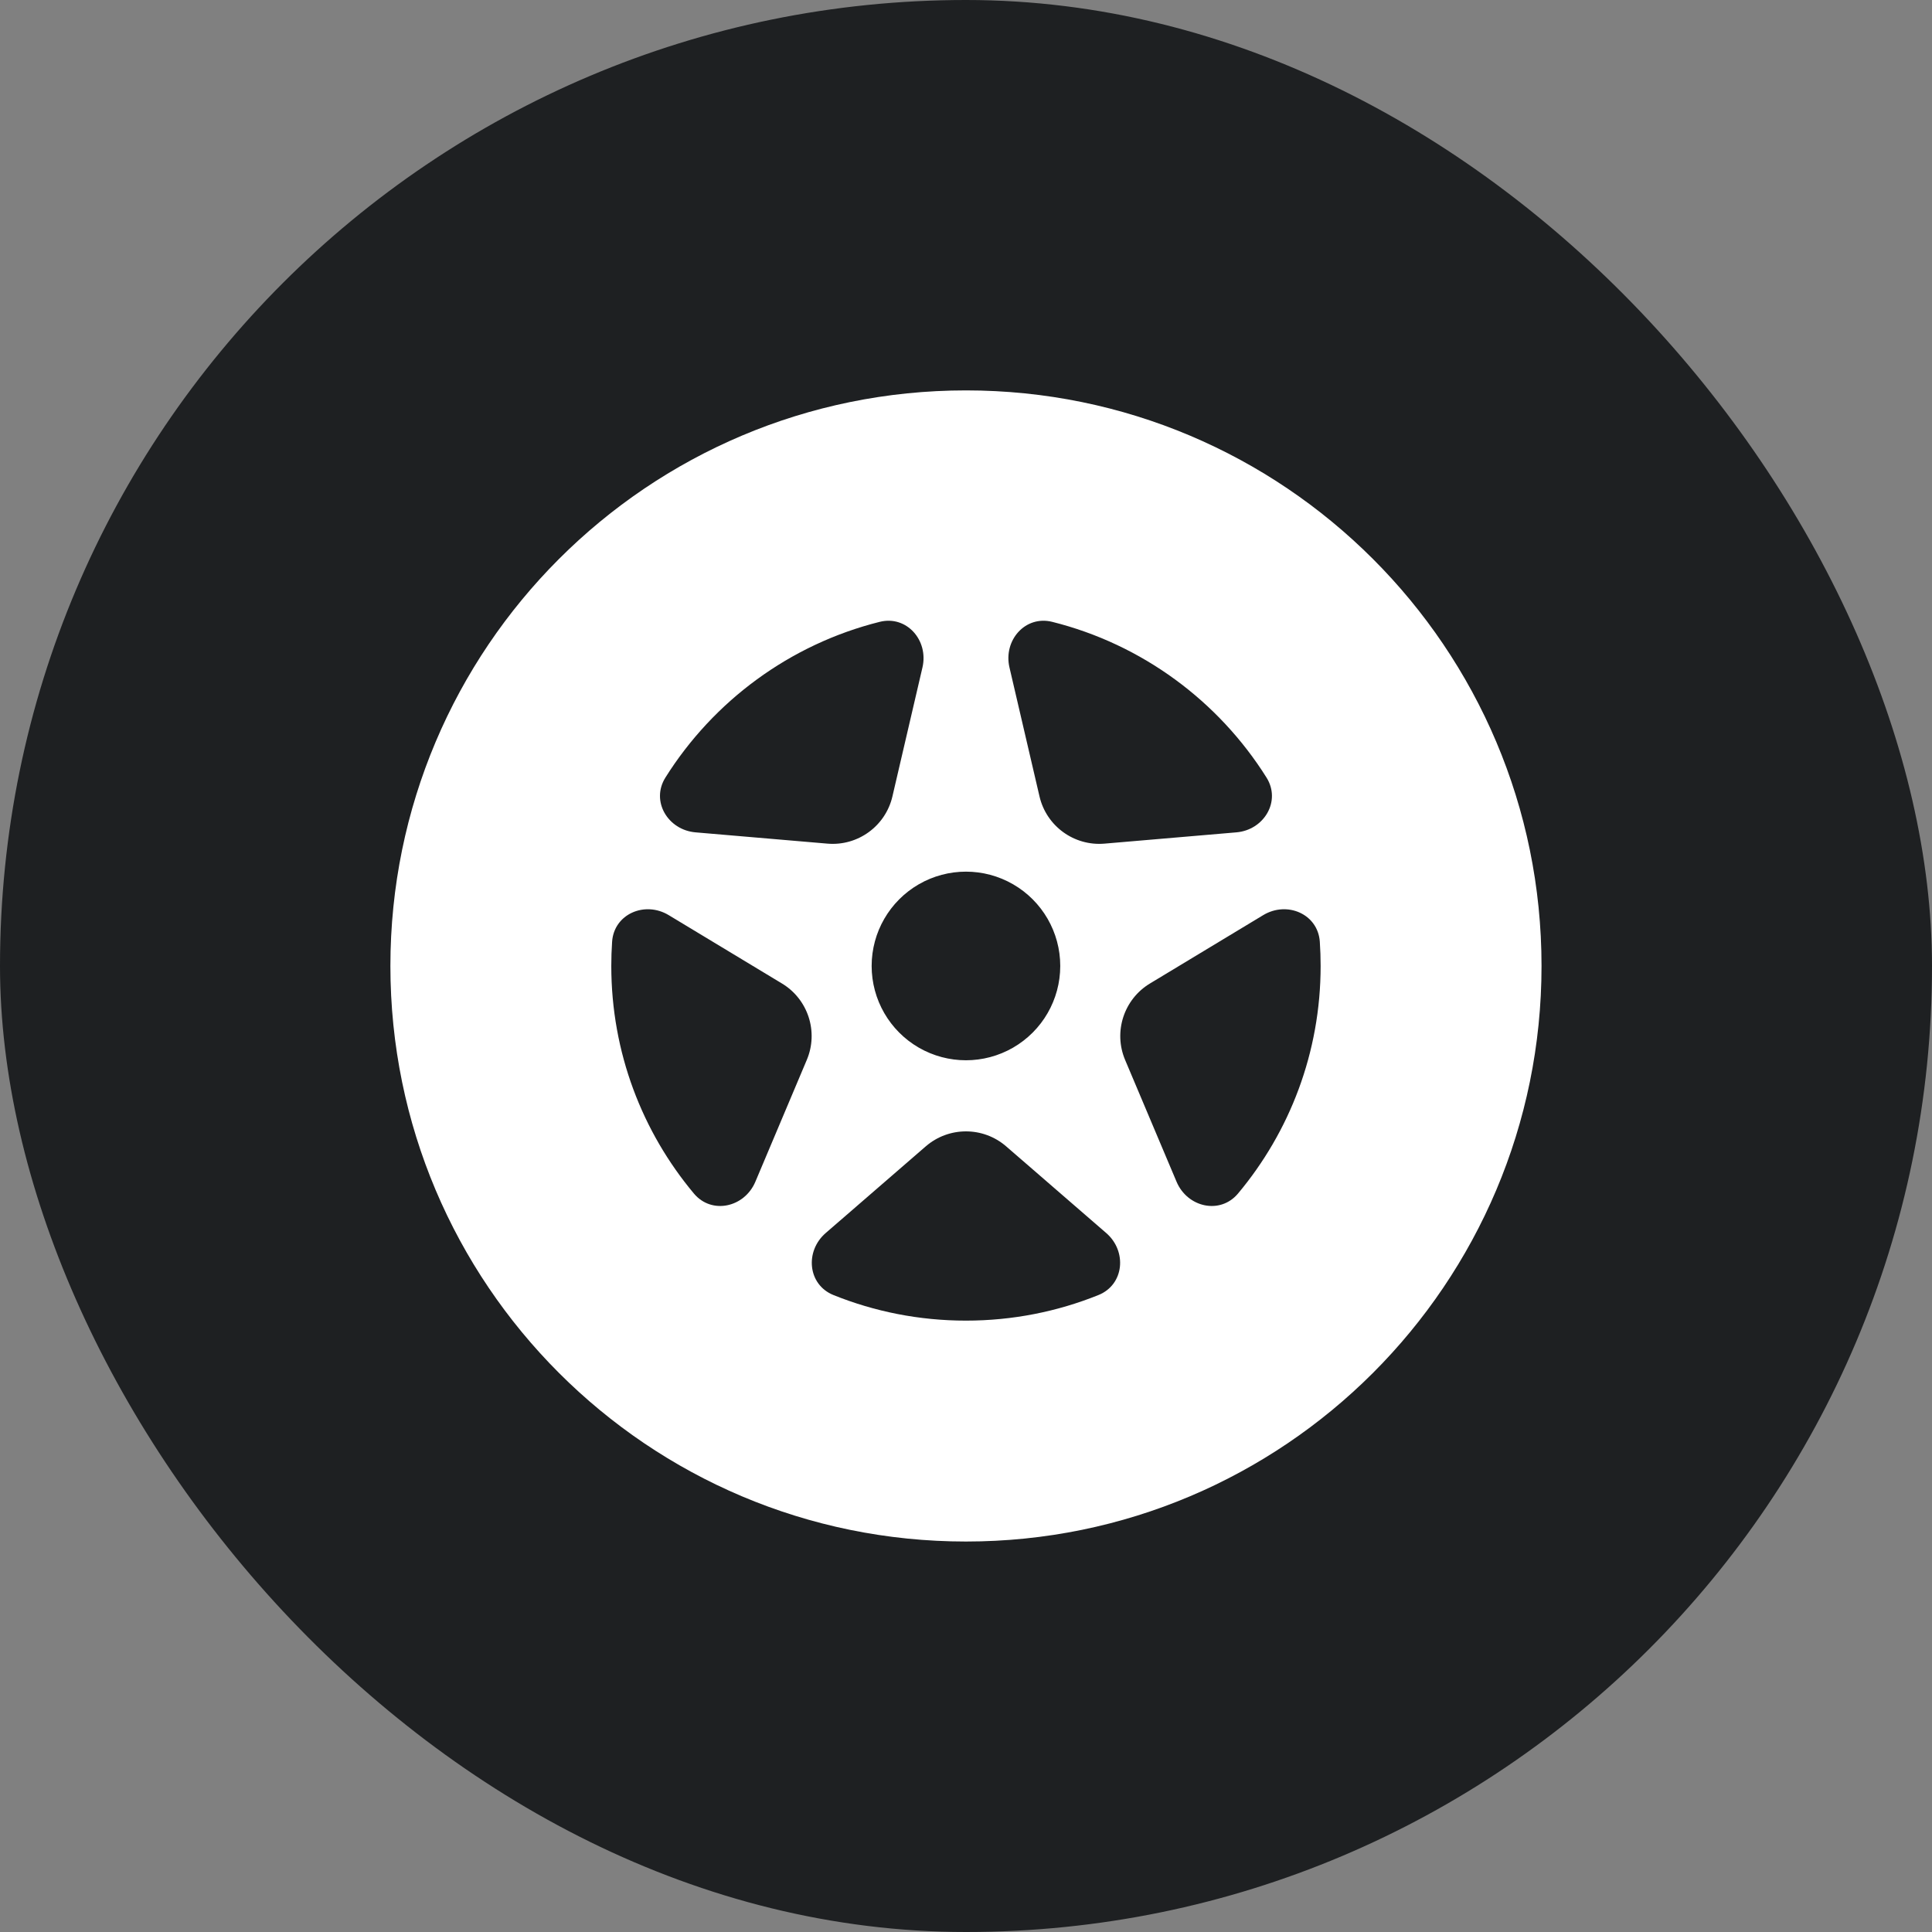
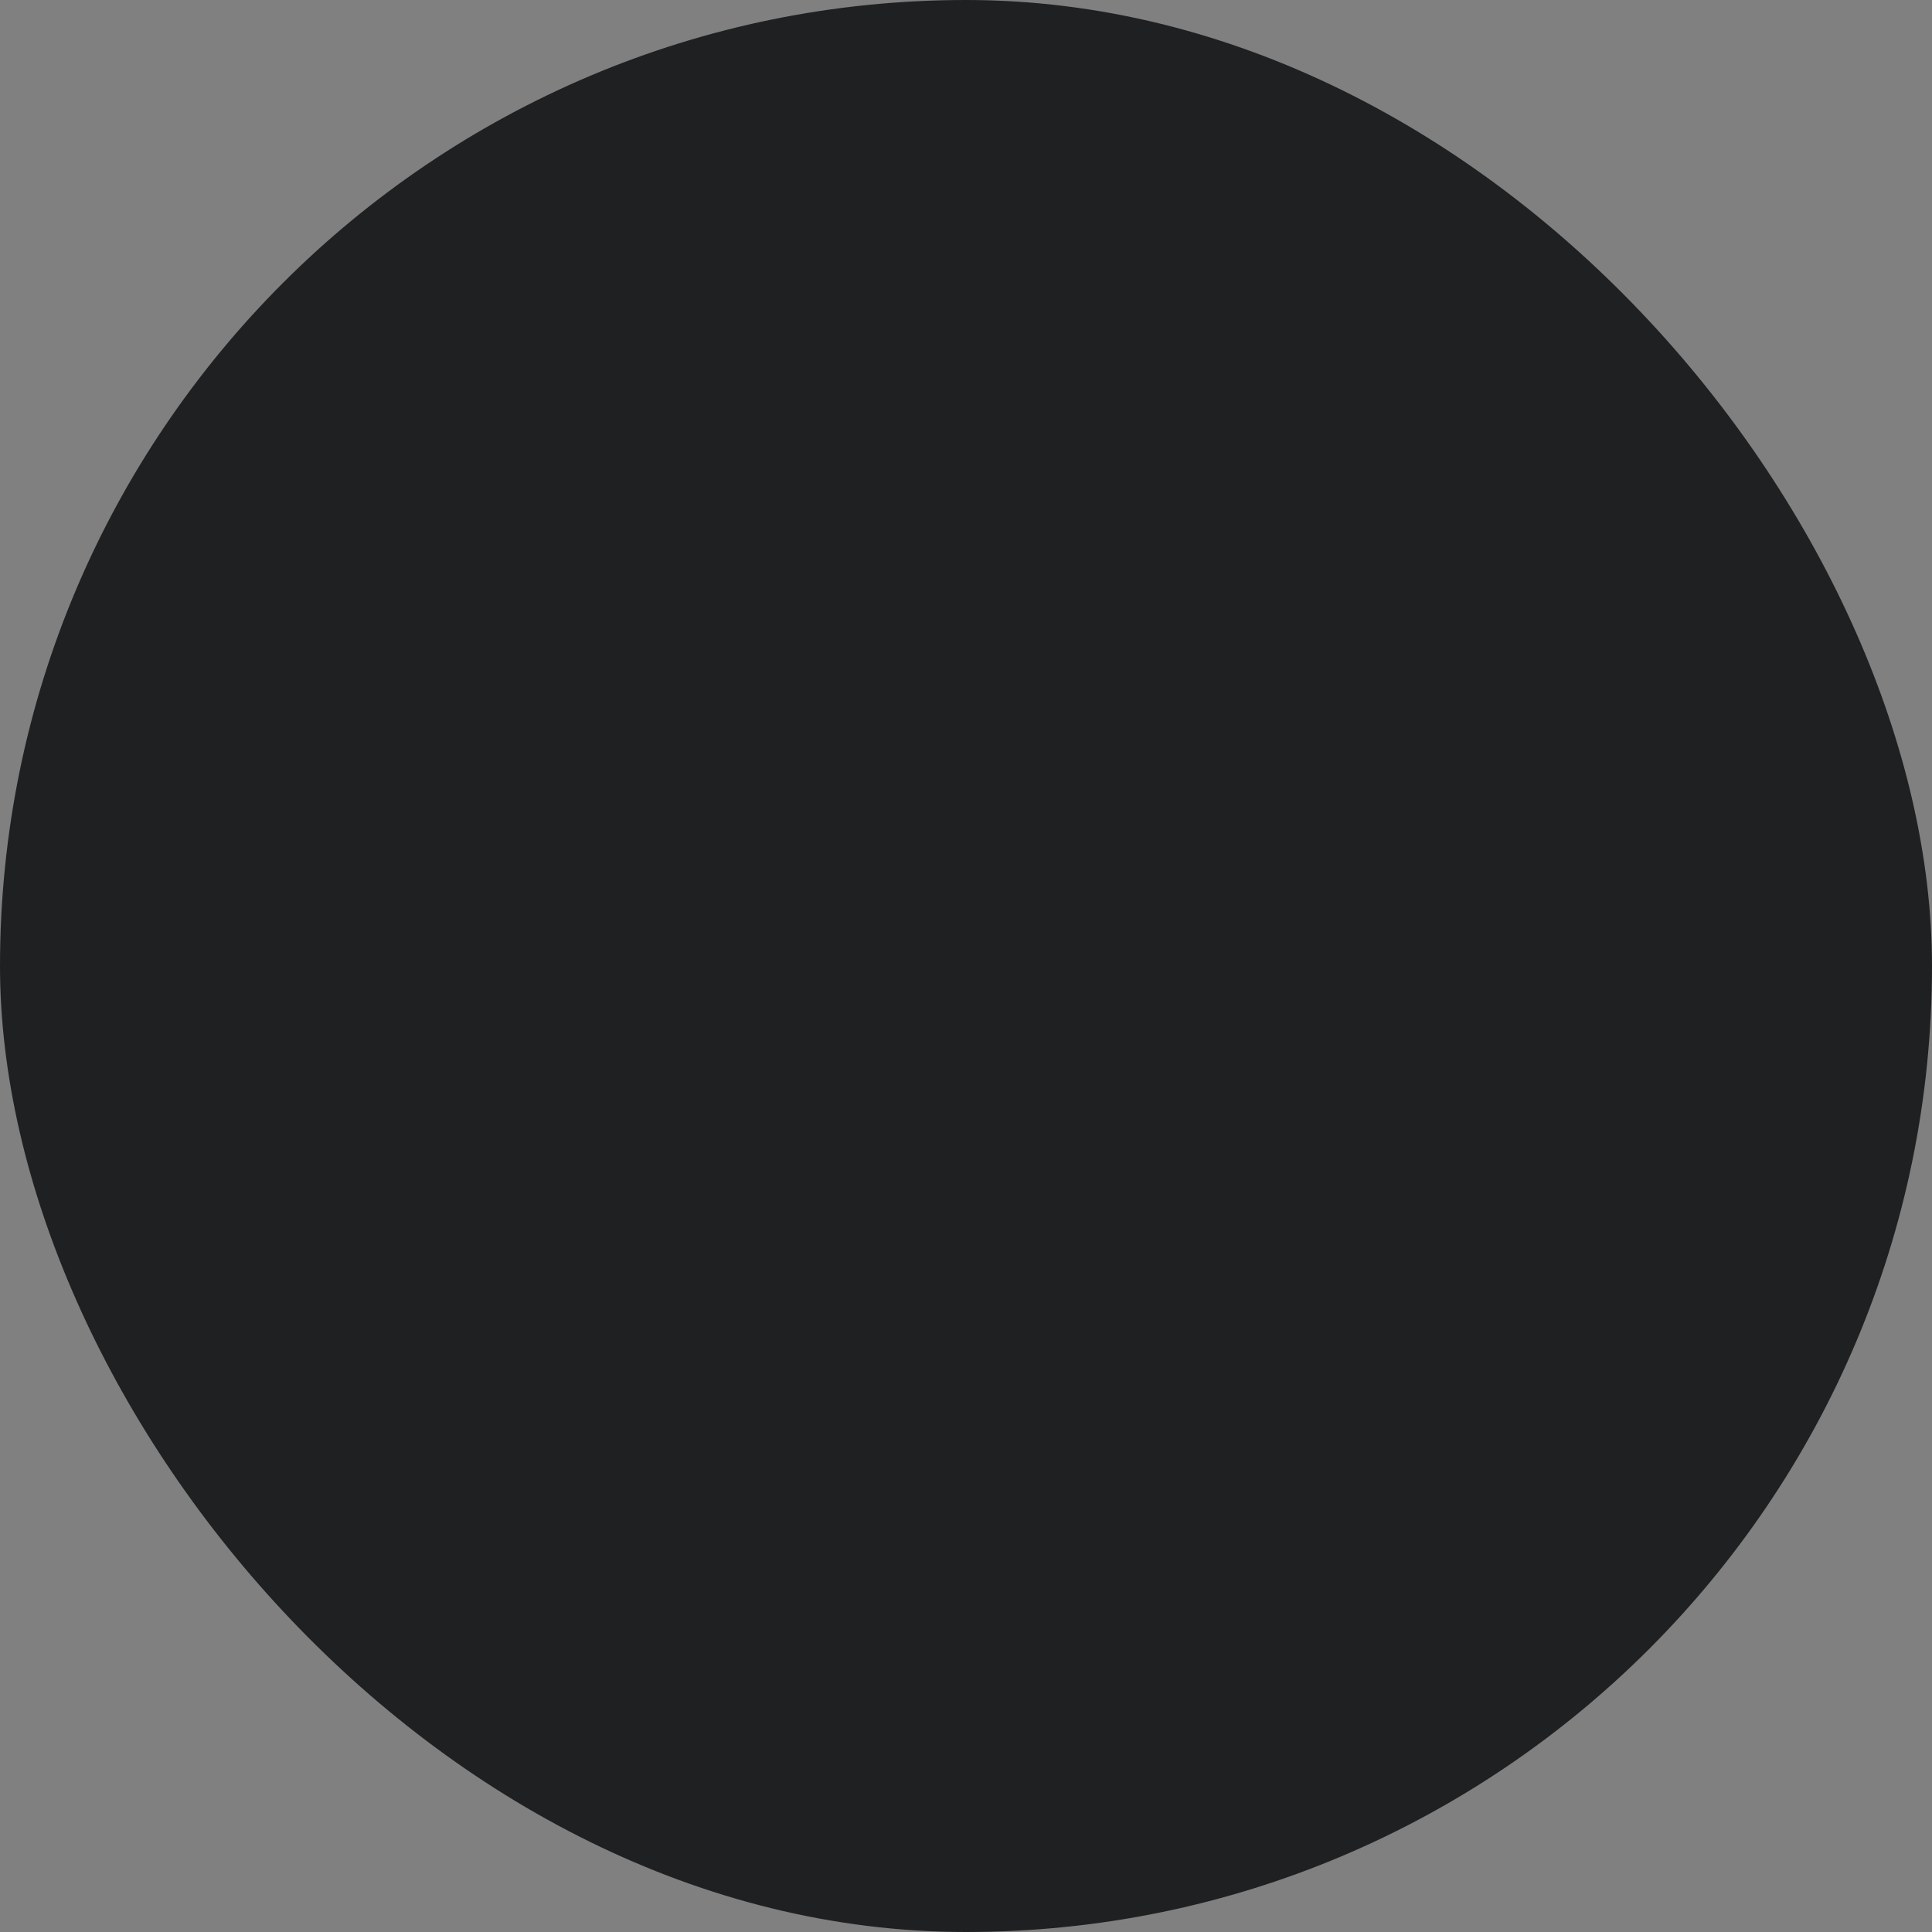
<svg xmlns="http://www.w3.org/2000/svg" width="74" height="74" viewBox="0 0 74 74" fill="none">
  <rect x="0" y="0" width="74" height="74" fill="#808080" stroke="none" />
  <rect width="74" height="74" rx="37" fill="#1E2022" />
-   <path fill-rule="evenodd" clip-rule="evenodd" d="M36.998 59.044C49.174 59.044 59.044 49.174 59.044 36.998C59.044 24.823 49.174 14.953 36.998 14.953C24.823 14.953 14.953 24.823 14.953 36.998C14.953 49.174 24.823 59.044 36.998 59.044ZM38.665 25.566C38.423 24.528 39.269 23.56 40.302 23.818C43.747 24.679 46.672 26.855 48.51 29.782C49.077 30.685 48.418 31.79 47.356 31.881L42.305 32.313C41.141 32.413 40.08 31.642 39.815 30.504L38.665 25.566ZM48.385 35.051C49.298 34.501 50.48 35.007 50.552 36.071C50.573 36.378 50.583 36.687 50.583 36.998C50.583 40.316 49.394 43.356 47.419 45.715C46.734 46.532 45.48 46.246 45.065 45.264L43.094 40.597C42.64 39.521 43.045 38.274 44.046 37.67L48.385 35.051ZM42.371 47.228C43.176 47.925 43.061 49.205 42.073 49.603C40.505 50.235 38.793 50.583 36.998 50.583C35.204 50.583 33.491 50.235 31.923 49.603C30.936 49.205 30.821 47.925 31.626 47.228L35.459 43.908C36.343 43.143 37.654 43.143 38.538 43.908L42.371 47.228ZM28.932 45.264C28.517 46.246 27.263 46.532 26.578 45.715C24.603 43.356 23.414 40.316 23.414 36.998C23.414 36.687 23.424 36.378 23.445 36.071C23.517 35.007 24.699 34.501 25.612 35.051L29.951 37.67C30.952 38.274 31.357 39.521 30.902 40.597L28.932 45.264ZM26.641 31.881C25.579 31.79 24.92 30.685 25.487 29.782C27.325 26.855 30.25 24.679 33.695 23.818C34.728 23.56 35.574 24.528 35.332 25.566L34.182 30.504C33.917 31.642 32.856 32.413 31.692 32.313L26.641 31.881ZM40.61 36.998C40.61 35.708 39.922 34.516 38.804 33.87C37.687 33.225 36.31 33.225 35.192 33.87C34.075 34.516 33.386 35.708 33.386 36.998C33.386 38.289 34.075 39.481 35.192 40.127C36.31 40.772 37.687 40.772 38.804 40.127C39.922 39.481 40.61 38.289 40.61 36.998Z" fill="white" />
</svg>